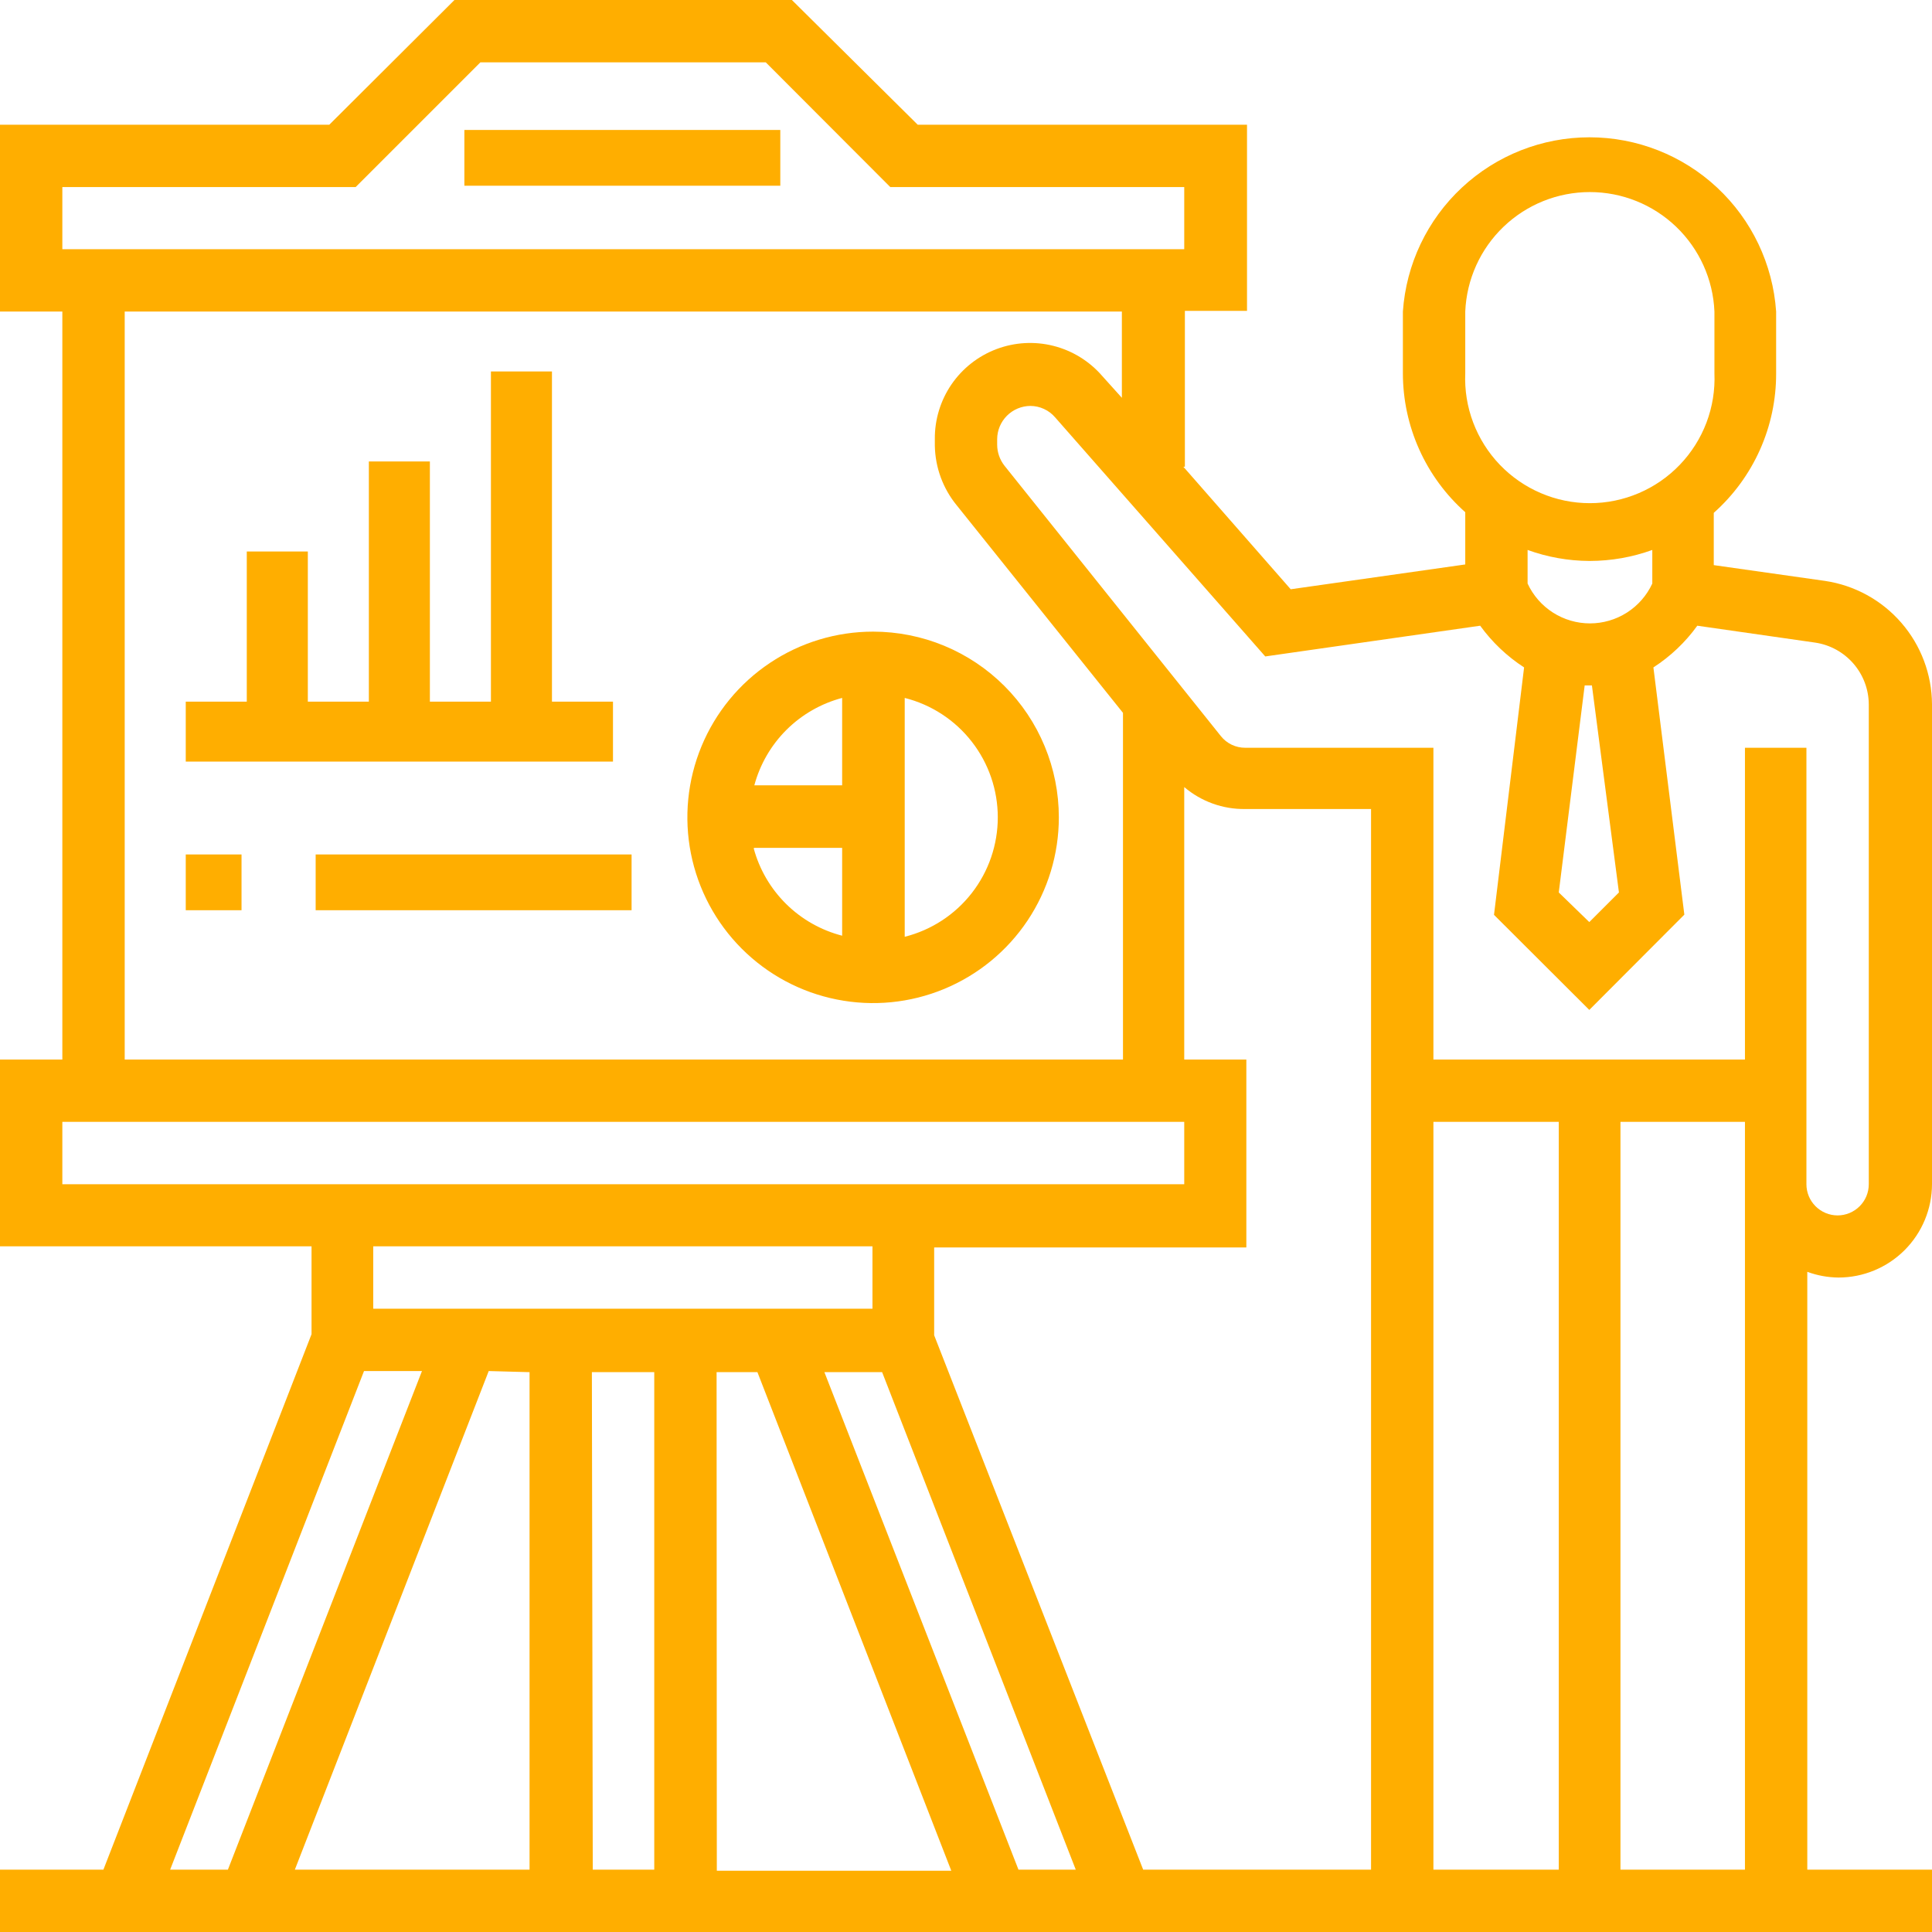
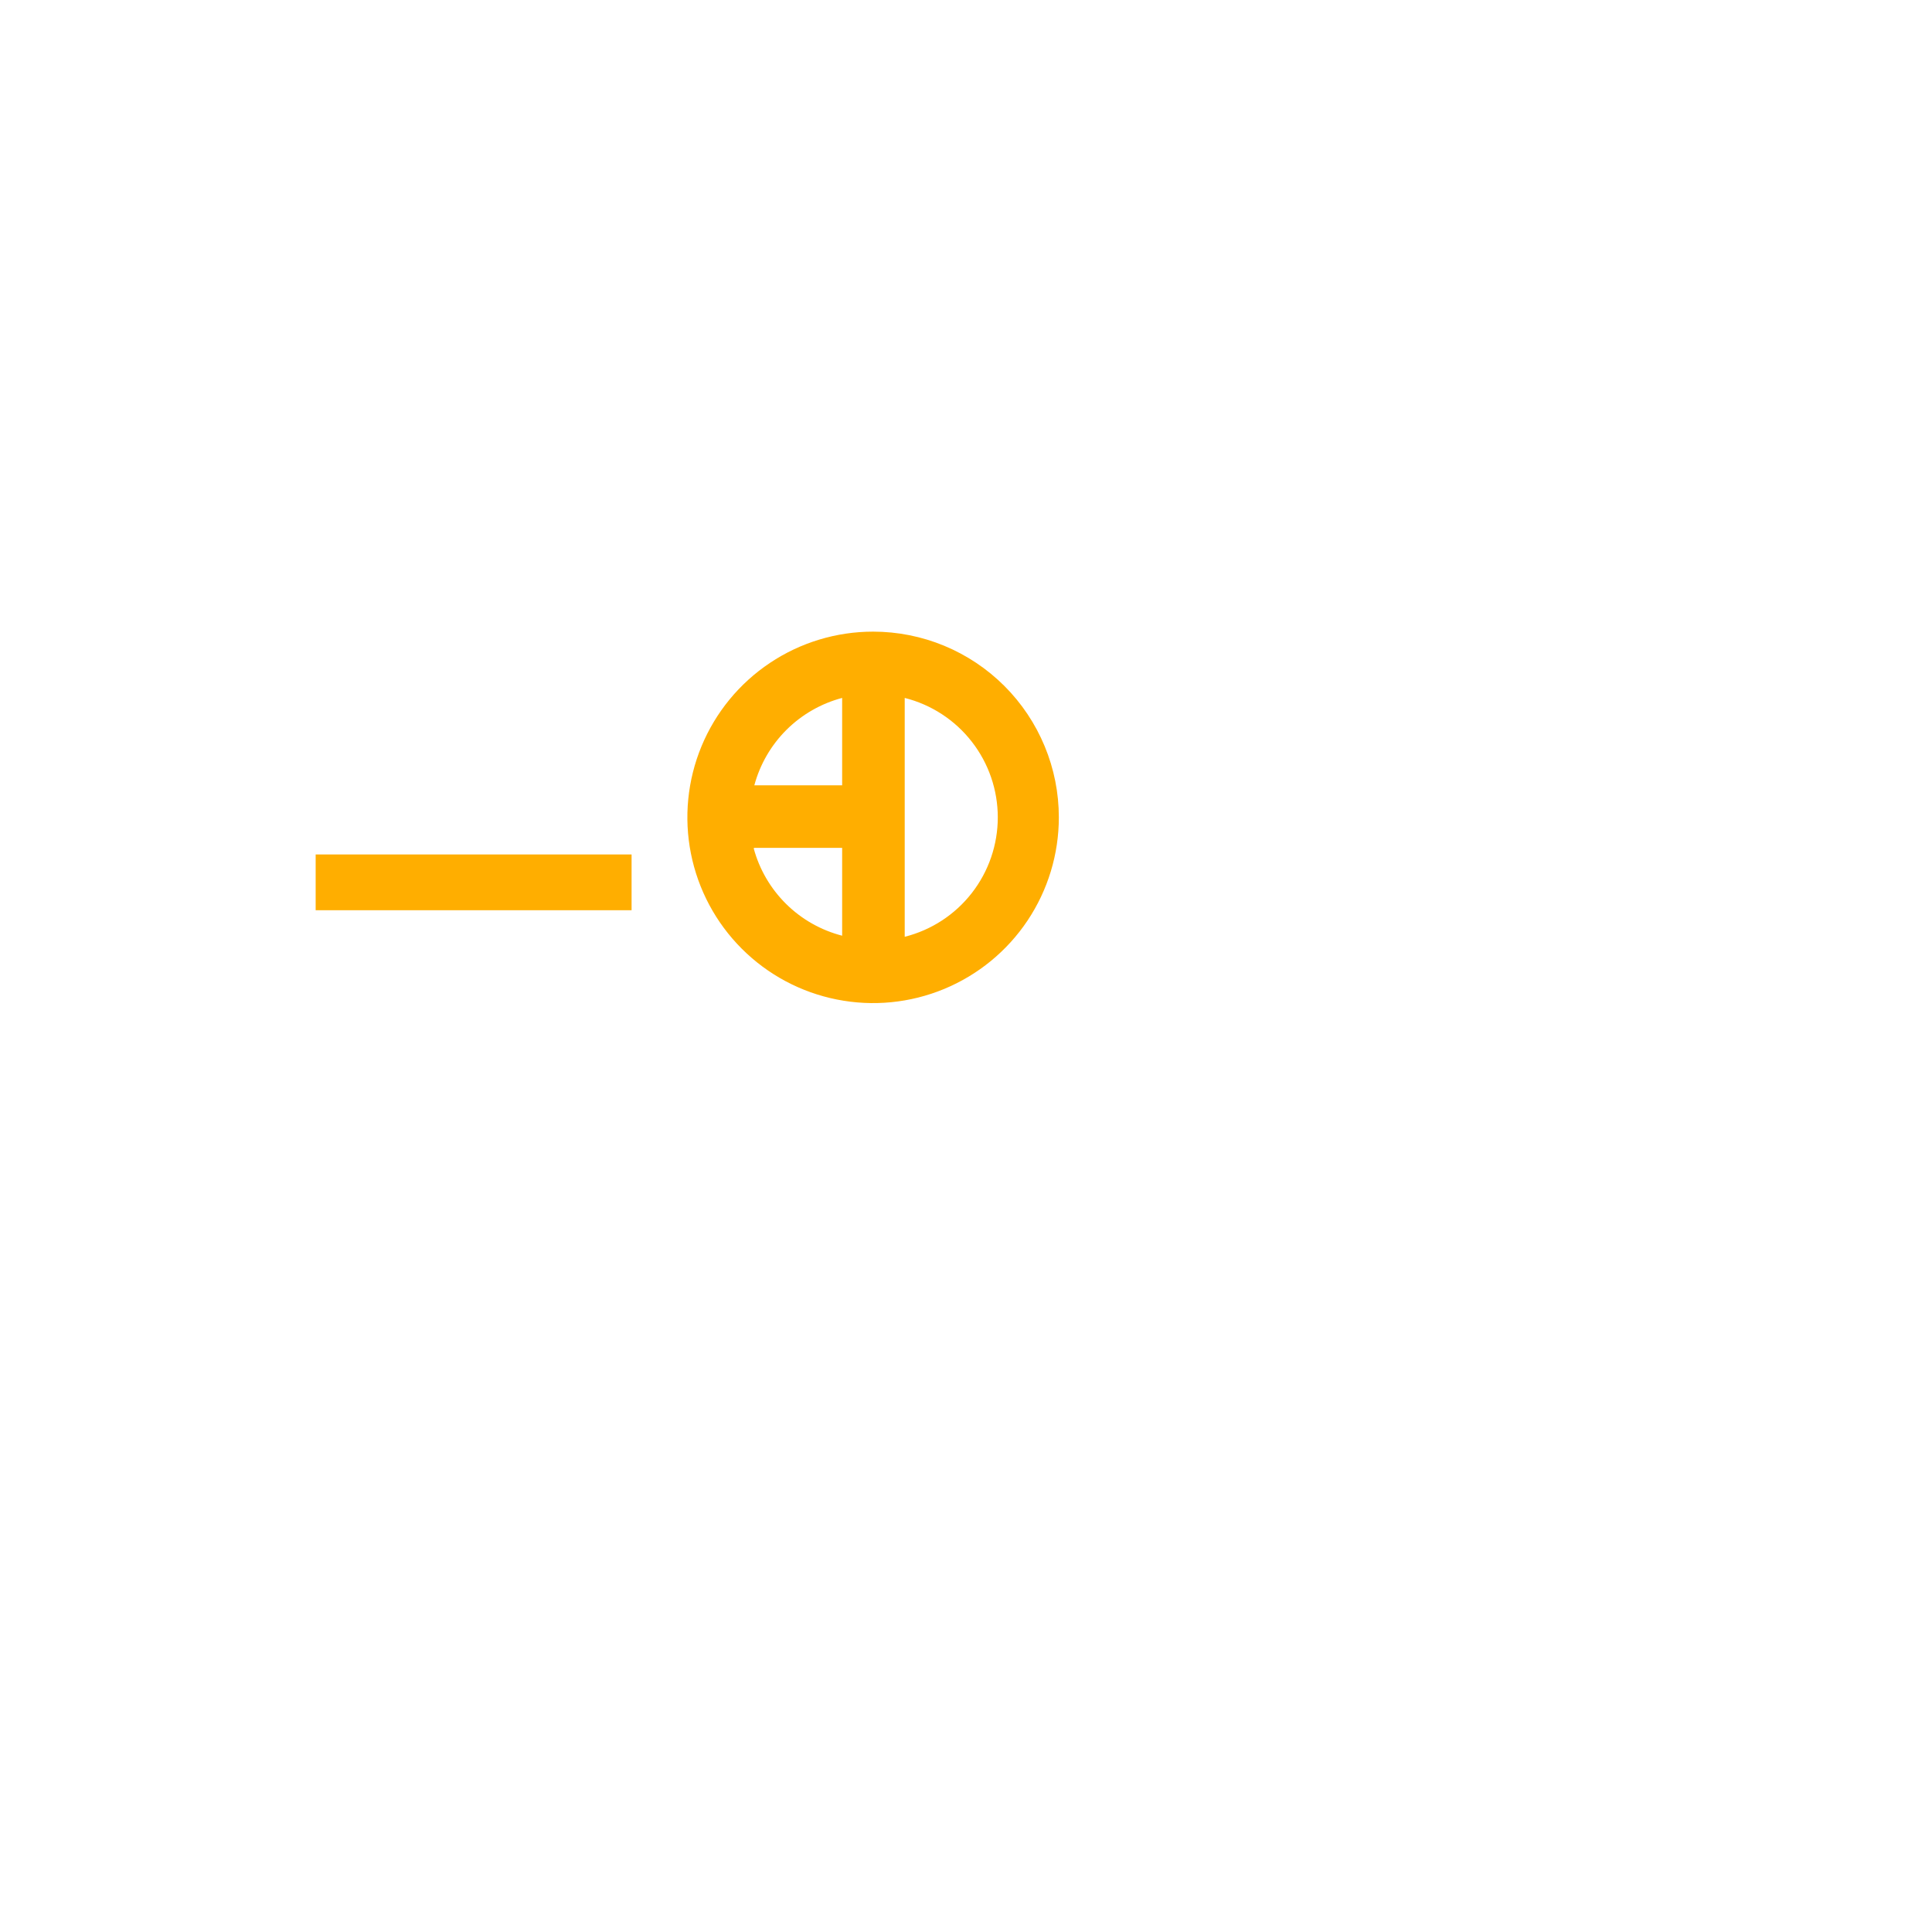
<svg xmlns="http://www.w3.org/2000/svg" width="75" height="75" viewBox="0 0 75 75" fill="none">
-   <path fill-rule="evenodd" clip-rule="evenodd" d="M18.027 5.045H30.291V7.21H18.027V5.045Z" fill="#FFAE00" />
-   <path fill-rule="evenodd" clip-rule="evenodd" d="M21.427 14.42H19.058V27.238H16.688V17.914H14.319V27.238H11.95V21.409H9.58V27.238H7.211V29.565H23.796V27.238H21.427V14.42Z" fill="#FFAE00" />
-   <path fill-rule="evenodd" clip-rule="evenodd" d="M7.211 33.17H9.376V35.335H7.211V33.17Z" fill="#FFAE00" />
  <path fill-rule="evenodd" clip-rule="evenodd" d="M12.254 33.17H24.518V35.335H12.254V33.17Z" fill="#FFAE00" />
-   <path d="M71.369 49.594C72.331 49.594 73.253 49.212 73.934 48.533C74.614 47.854 74.998 46.933 75 45.972V27.341C74.994 26.178 74.573 25.056 73.811 24.178C73.05 23.299 71.999 22.722 70.849 22.551L66.528 21.938V19.909C67.293 19.229 67.904 18.394 68.322 17.459C68.739 16.525 68.953 15.512 68.949 14.489V12.094C68.823 10.258 68.005 8.539 66.66 7.284C65.316 6.028 63.544 5.33 61.705 5.33C59.865 5.33 58.094 6.028 56.749 7.284C55.404 8.539 54.586 10.258 54.46 12.094V14.489C54.46 15.508 54.676 16.515 55.093 17.445C55.51 18.375 56.119 19.206 56.881 19.884V21.912L50.105 22.875L45.938 18.119H45.997V12.068H48.409V4.841H35.625L30.741 0H17.642L12.784 4.841H0V12.094H2.42V41.131H0V48.383H12.094V51.793L4.014 72.58H0V75H75V72.58H70.159V49.372C70.547 49.515 70.956 49.59 71.369 49.594ZM62.847 34.645L61.696 35.795L60.511 34.645L61.517 26.608H61.798L62.847 34.645ZM56.881 12.094C56.933 10.846 57.465 9.667 58.367 8.803C59.268 7.938 60.469 7.456 61.717 7.456C62.966 7.456 64.166 7.938 65.068 8.803C65.969 9.667 66.502 10.846 66.554 12.094V14.489C66.581 15.141 66.477 15.792 66.246 16.403C66.015 17.013 65.663 17.571 65.211 18.042C64.76 18.513 64.217 18.888 63.617 19.144C63.016 19.401 62.37 19.533 61.717 19.533C61.065 19.533 60.418 19.401 59.818 19.144C59.218 18.888 58.675 18.513 58.223 18.042C57.771 17.571 57.42 17.013 57.189 16.403C56.958 15.792 56.853 15.141 56.881 14.489V12.094ZM61.722 21.776C62.547 21.774 63.366 21.63 64.142 21.349V22.653C63.928 23.115 63.587 23.506 63.158 23.78C62.729 24.054 62.23 24.2 61.722 24.2C61.213 24.2 60.714 24.054 60.285 23.78C59.857 23.506 59.515 23.115 59.301 22.653V21.349C60.069 21.628 60.879 21.772 61.696 21.776H61.722ZM57.46 24.29C57.924 24.93 58.502 25.479 59.165 25.909L57.997 35.514L61.696 39.205L65.386 35.506L64.185 25.909C64.849 25.48 65.427 24.931 65.889 24.29L70.466 24.946C71.041 25.031 71.567 25.32 71.948 25.759C72.33 26.198 72.542 26.759 72.546 27.341V45.972C72.546 46.293 72.418 46.6 72.191 46.827C71.964 47.054 71.656 47.182 71.335 47.182C71.014 47.182 70.706 47.054 70.48 46.827C70.252 46.6 70.125 46.293 70.125 45.972V29.028H67.739V41.131H55.645V29.028H48.341C48.159 29.029 47.98 28.989 47.816 28.911C47.652 28.833 47.508 28.719 47.395 28.577L38.992 18.077C38.811 17.845 38.712 17.561 38.71 17.267V17.046C38.712 16.705 38.849 16.379 39.09 16.138C39.331 15.897 39.657 15.761 39.997 15.758C40.18 15.759 40.361 15.798 40.527 15.875C40.693 15.951 40.841 16.063 40.96 16.202L49.117 25.483L57.46 24.29ZM20.557 53.267V72.58H11.446L18.972 53.224L20.557 53.267ZM22.977 53.267H25.398V72.58H23.011L22.977 53.267ZM27.818 53.267H29.403L36.929 72.622H27.827L27.818 53.267ZM32.003 53.267H34.244L41.761 72.58H39.537L32.003 53.267ZM36.264 51.835V48.426H48.383V41.131H45.972V30.554C46.632 31.116 47.474 31.419 48.341 31.406H53.224V72.58H44.378L36.264 51.835ZM55.645 43.551H60.511V72.58H55.645V43.551ZM2.42 7.261H13.807L18.648 2.42H29.727L34.56 7.261H45.972V9.673H2.42V7.261ZM4.841 12.094H43.551V15.443L42.784 14.591C42.288 14.019 41.629 13.613 40.896 13.427C40.162 13.241 39.389 13.285 38.681 13.553C37.973 13.82 37.364 14.299 36.936 14.923C36.509 15.548 36.283 16.289 36.29 17.046V17.301C36.305 18.148 36.605 18.965 37.142 19.619L43.594 27.673V41.131H4.841V12.094ZM2.42 43.551H45.972V45.972H2.42V43.551ZM33.869 48.383V50.804H14.489V48.383H33.869ZM14.131 53.224H16.381L8.847 72.58H6.605L14.131 53.224ZM62.906 72.58V43.551H67.739V72.58H62.906Z" fill="#FFAE00" />
  <path d="M33.894 24.52C32.468 24.52 31.074 24.942 29.888 25.735C28.702 26.527 27.778 27.653 27.232 28.971C26.687 30.288 26.544 31.738 26.822 33.136C27.1 34.535 27.787 35.82 28.795 36.828C29.804 37.837 31.088 38.523 32.487 38.801C33.886 39.08 35.336 38.937 36.653 38.391C37.971 37.845 39.097 36.921 39.889 35.736C40.681 34.55 41.104 33.156 41.104 31.73C41.104 30.783 40.918 29.845 40.555 28.971C40.193 28.096 39.662 27.301 38.992 26.631C38.323 25.962 37.528 25.431 36.653 25.068C35.778 24.706 34.841 24.52 33.894 24.52ZM32.692 27.076V30.485H29.283C29.503 29.67 29.933 28.927 30.532 28.331C31.131 27.736 31.876 27.309 32.692 27.093V27.076ZM29.283 32.914H32.692V36.324C31.871 36.112 31.12 35.687 30.517 35.091C29.914 34.495 29.479 33.75 29.258 32.931L29.283 32.914ZM35.121 36.324V27.093C36.154 27.354 37.07 27.951 37.724 28.791C38.379 29.631 38.734 30.665 38.734 31.73C38.734 32.794 38.379 33.829 37.724 34.669C37.07 35.509 36.154 36.106 35.121 36.366V36.324Z" fill="#FFAE00" />
</svg>